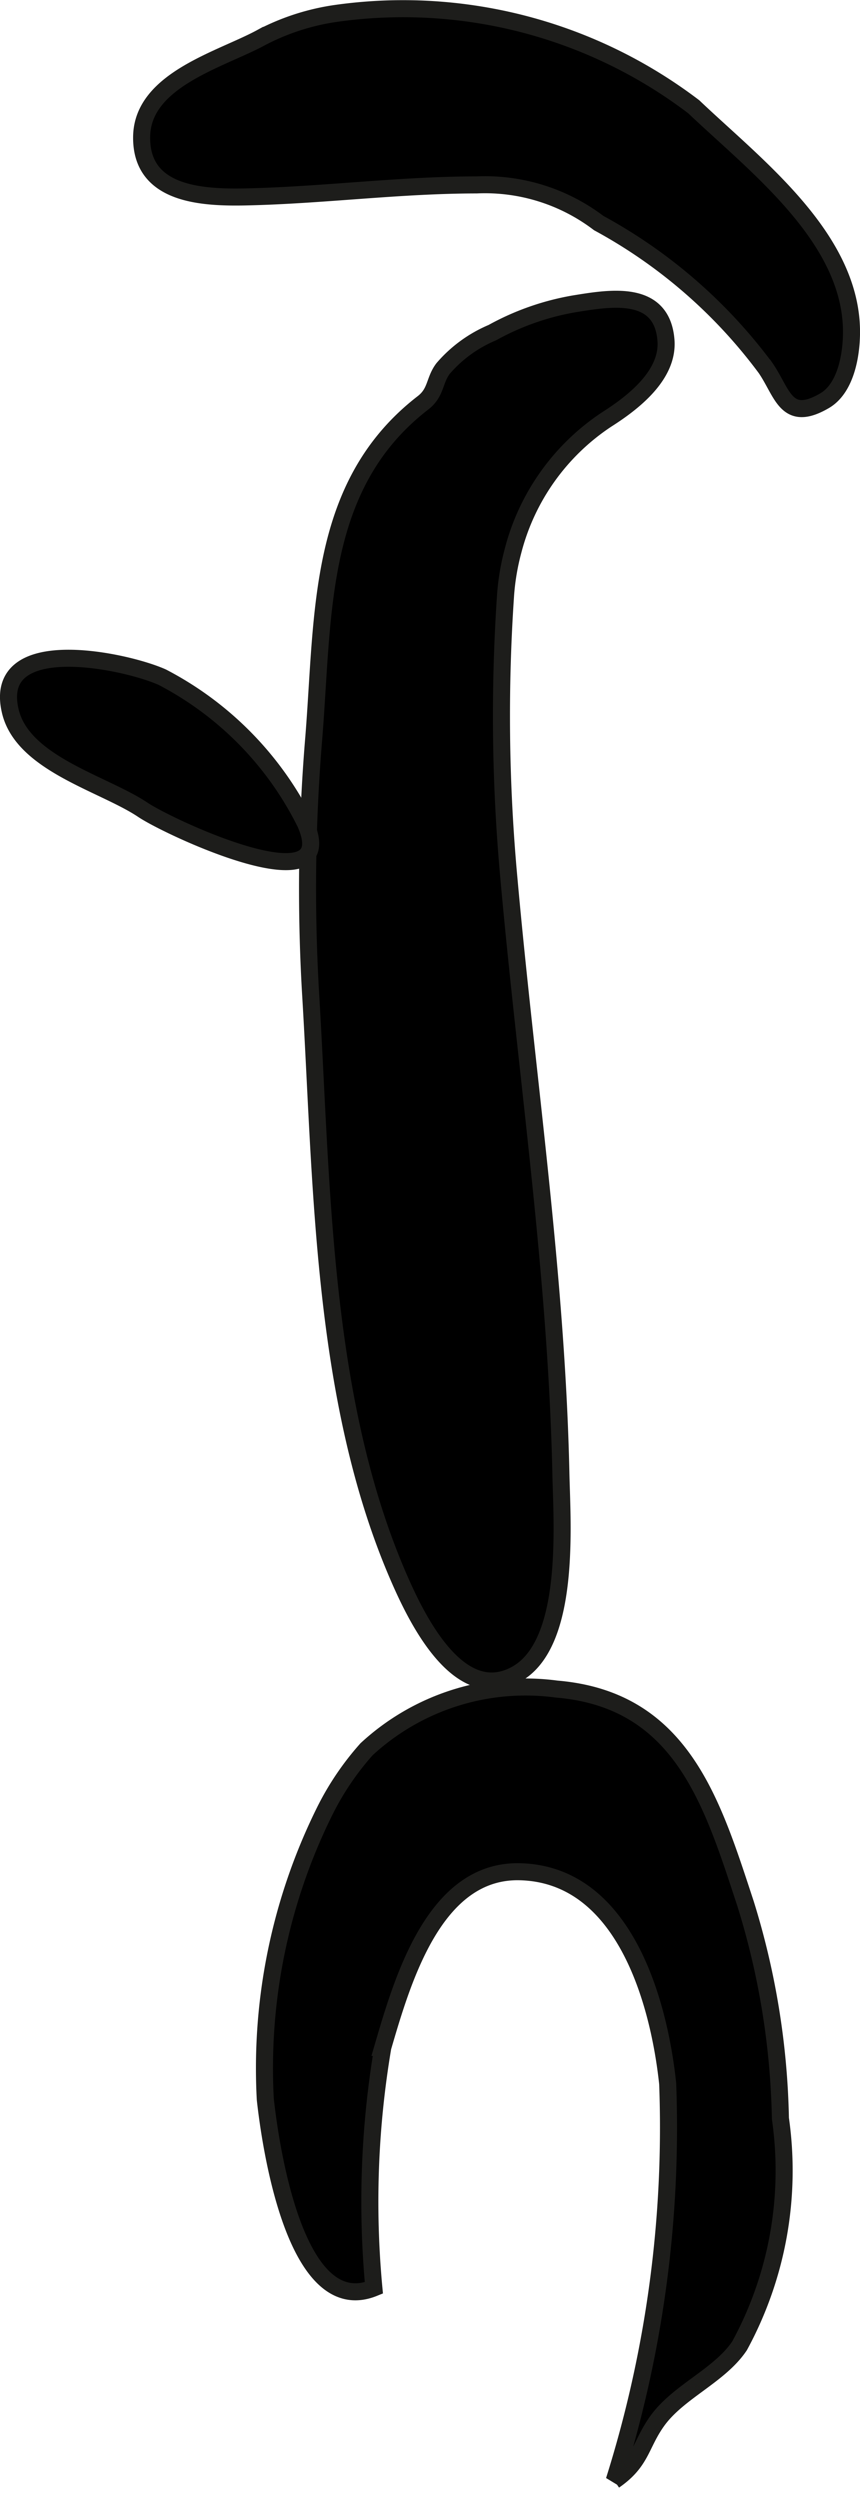
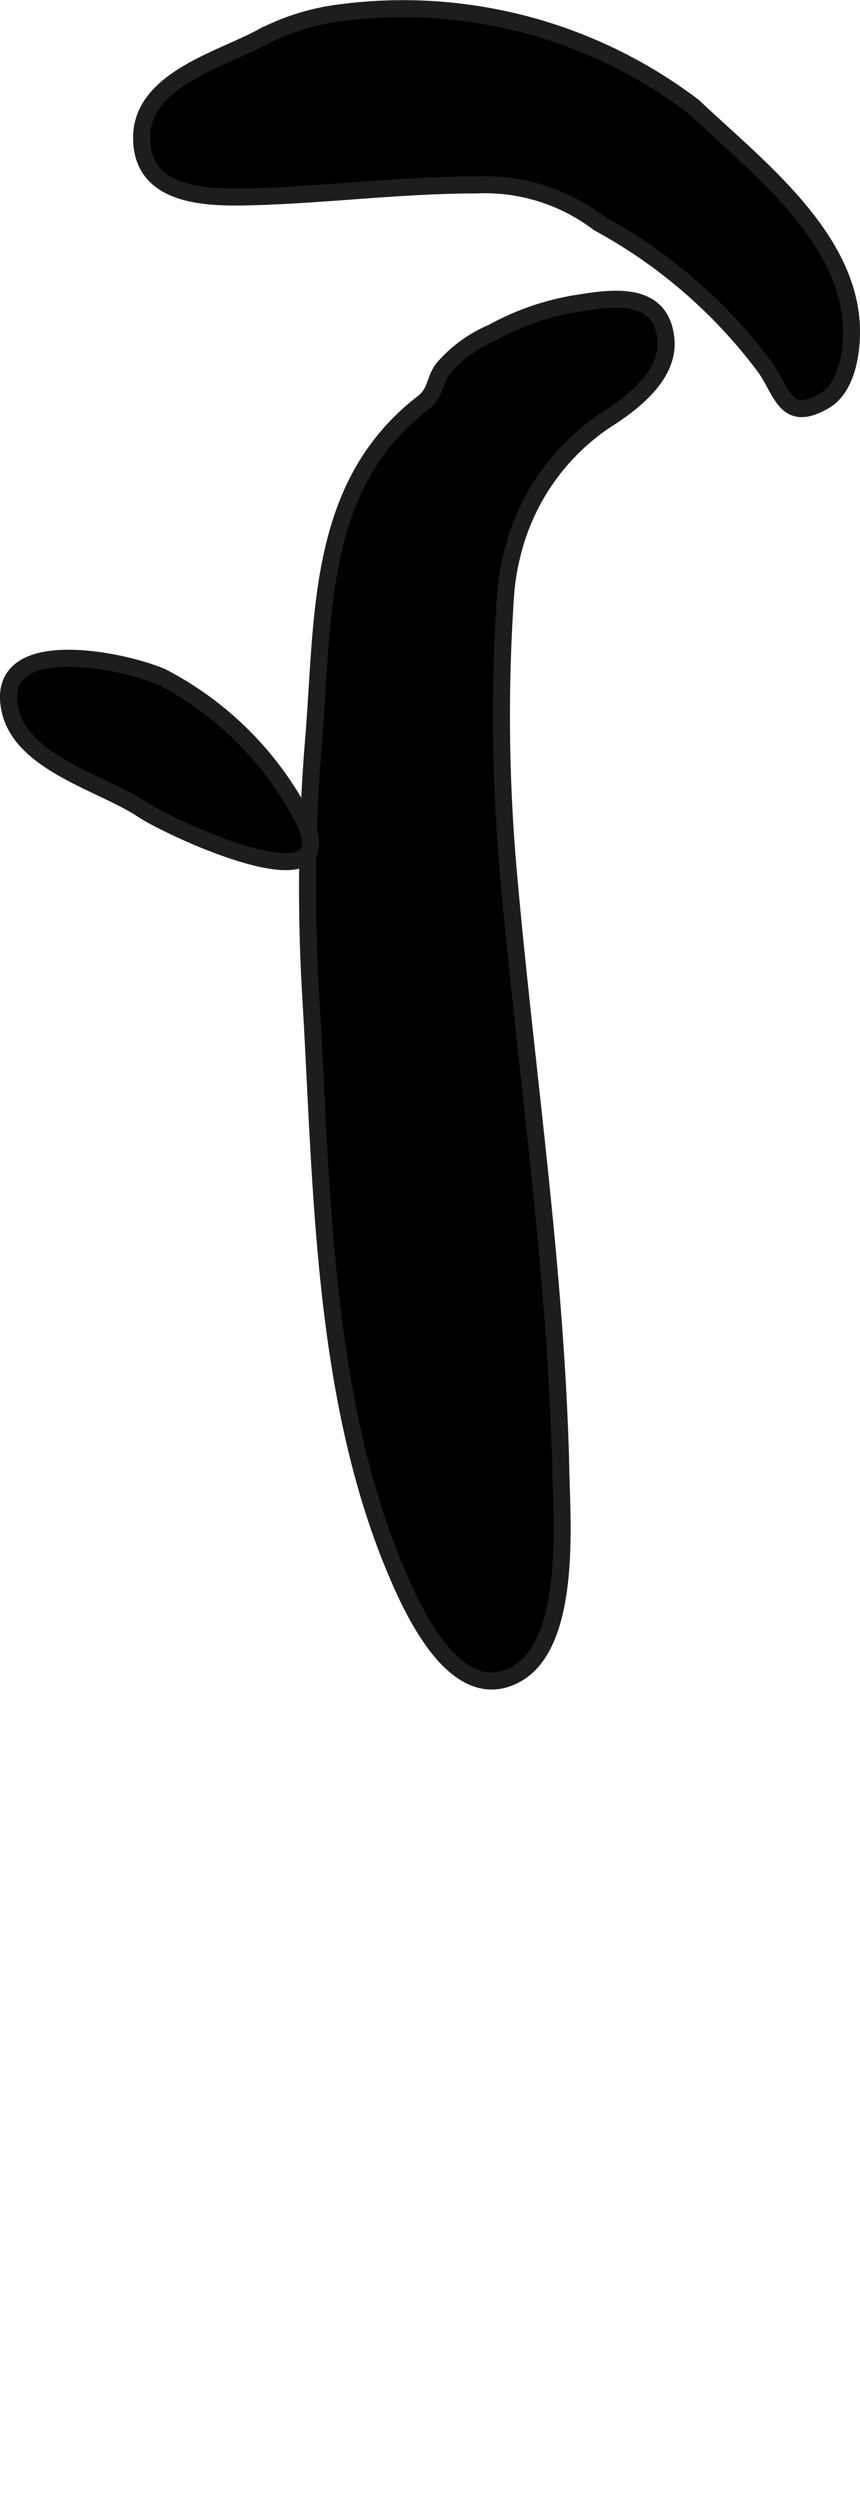
<svg xmlns="http://www.w3.org/2000/svg" version="1.1" width="4.448mm" height="12.93mm" viewBox="0 0 12.61 36.652">
  <defs>
    <style type="text/css">
      .a {
        stroke: #1d1d1b;
        stroke-width: 0.25px;
      }
    </style>
  </defs>
  <path class="a" d="M4.915.196A7.034,7.034,0,0,1,10.173,1.564c.897.854,2.283,1.897,2.312,3.259.007.335-.068.861-.396,1.051-.565.329-.613-.117-.863-.48a7.505,7.505,0,0,0-2.448-2.126A2.752,2.752,0,0,0,6.989,2.709c-1.111.001-2.181.142-3.268.173-.672.02-1.663.016-1.644-.888.018-.833,1.173-1.127,1.76-1.449A3.398,3.398,0,0,1,4.915.196Z" />
  <path class="a" d="M7.522,8.076a3.297,3.297,0,0,1,1.372-1.927c.384-.244.911-.648.871-1.162-.059-.751-.815-.62-1.341-.535a3.809,3.809,0,0,0-1.205.423,1.945,1.945,0,0,0-.722.526c-.133.176-.097.351-.296.504-1.553,1.201-1.454,3.077-1.599,4.897a26.647,26.647,0,0,0-.05,3.725c.171,2.803.154,5.947,1.282,8.57.257.597.877,1.91,1.726,1.453.819-.441.679-2.222.664-2.958-.064-2.916-.501-5.805-.761-8.705A26.063,26.063,0,0,1,7.414,8.71,3.467,3.467,0,0,1,7.522,8.076Z" />
-   <path class="a" d="M4.772,26.531a4.111,4.111,0,0,1,.603-.886,3.433,3.433,0,0,1,2.787-.882c1.836.154,2.281,1.663,2.769,3.144a11.296,11.296,0,0,1,.512,3.152,5.377,5.377,0,0,1-.599,3.333c-.293.438-.897.67-1.207,1.102-.248.346-.226.595-.631.874a17.229,17.229,0,0,0,.784-5.821c-.13-1.217-.645-3.069-2.167-3.106-1.253-.03-1.72,1.583-2.01,2.575a13.579,13.579,0,0,0-.131,3.527c-1.153.469-1.518-2.091-1.592-2.765A8.486,8.486,0,0,1,4.772,26.531Z" />
  <path class="a" d="M4.479,12.07A4.83,4.83,0,0,0,2.38,9.927c-.532-.24-2.505-.666-2.229.498.183.773,1.369,1.06,1.945,1.447C2.482,12.132,5.024,13.318,4.479,12.07Z" />
</svg>